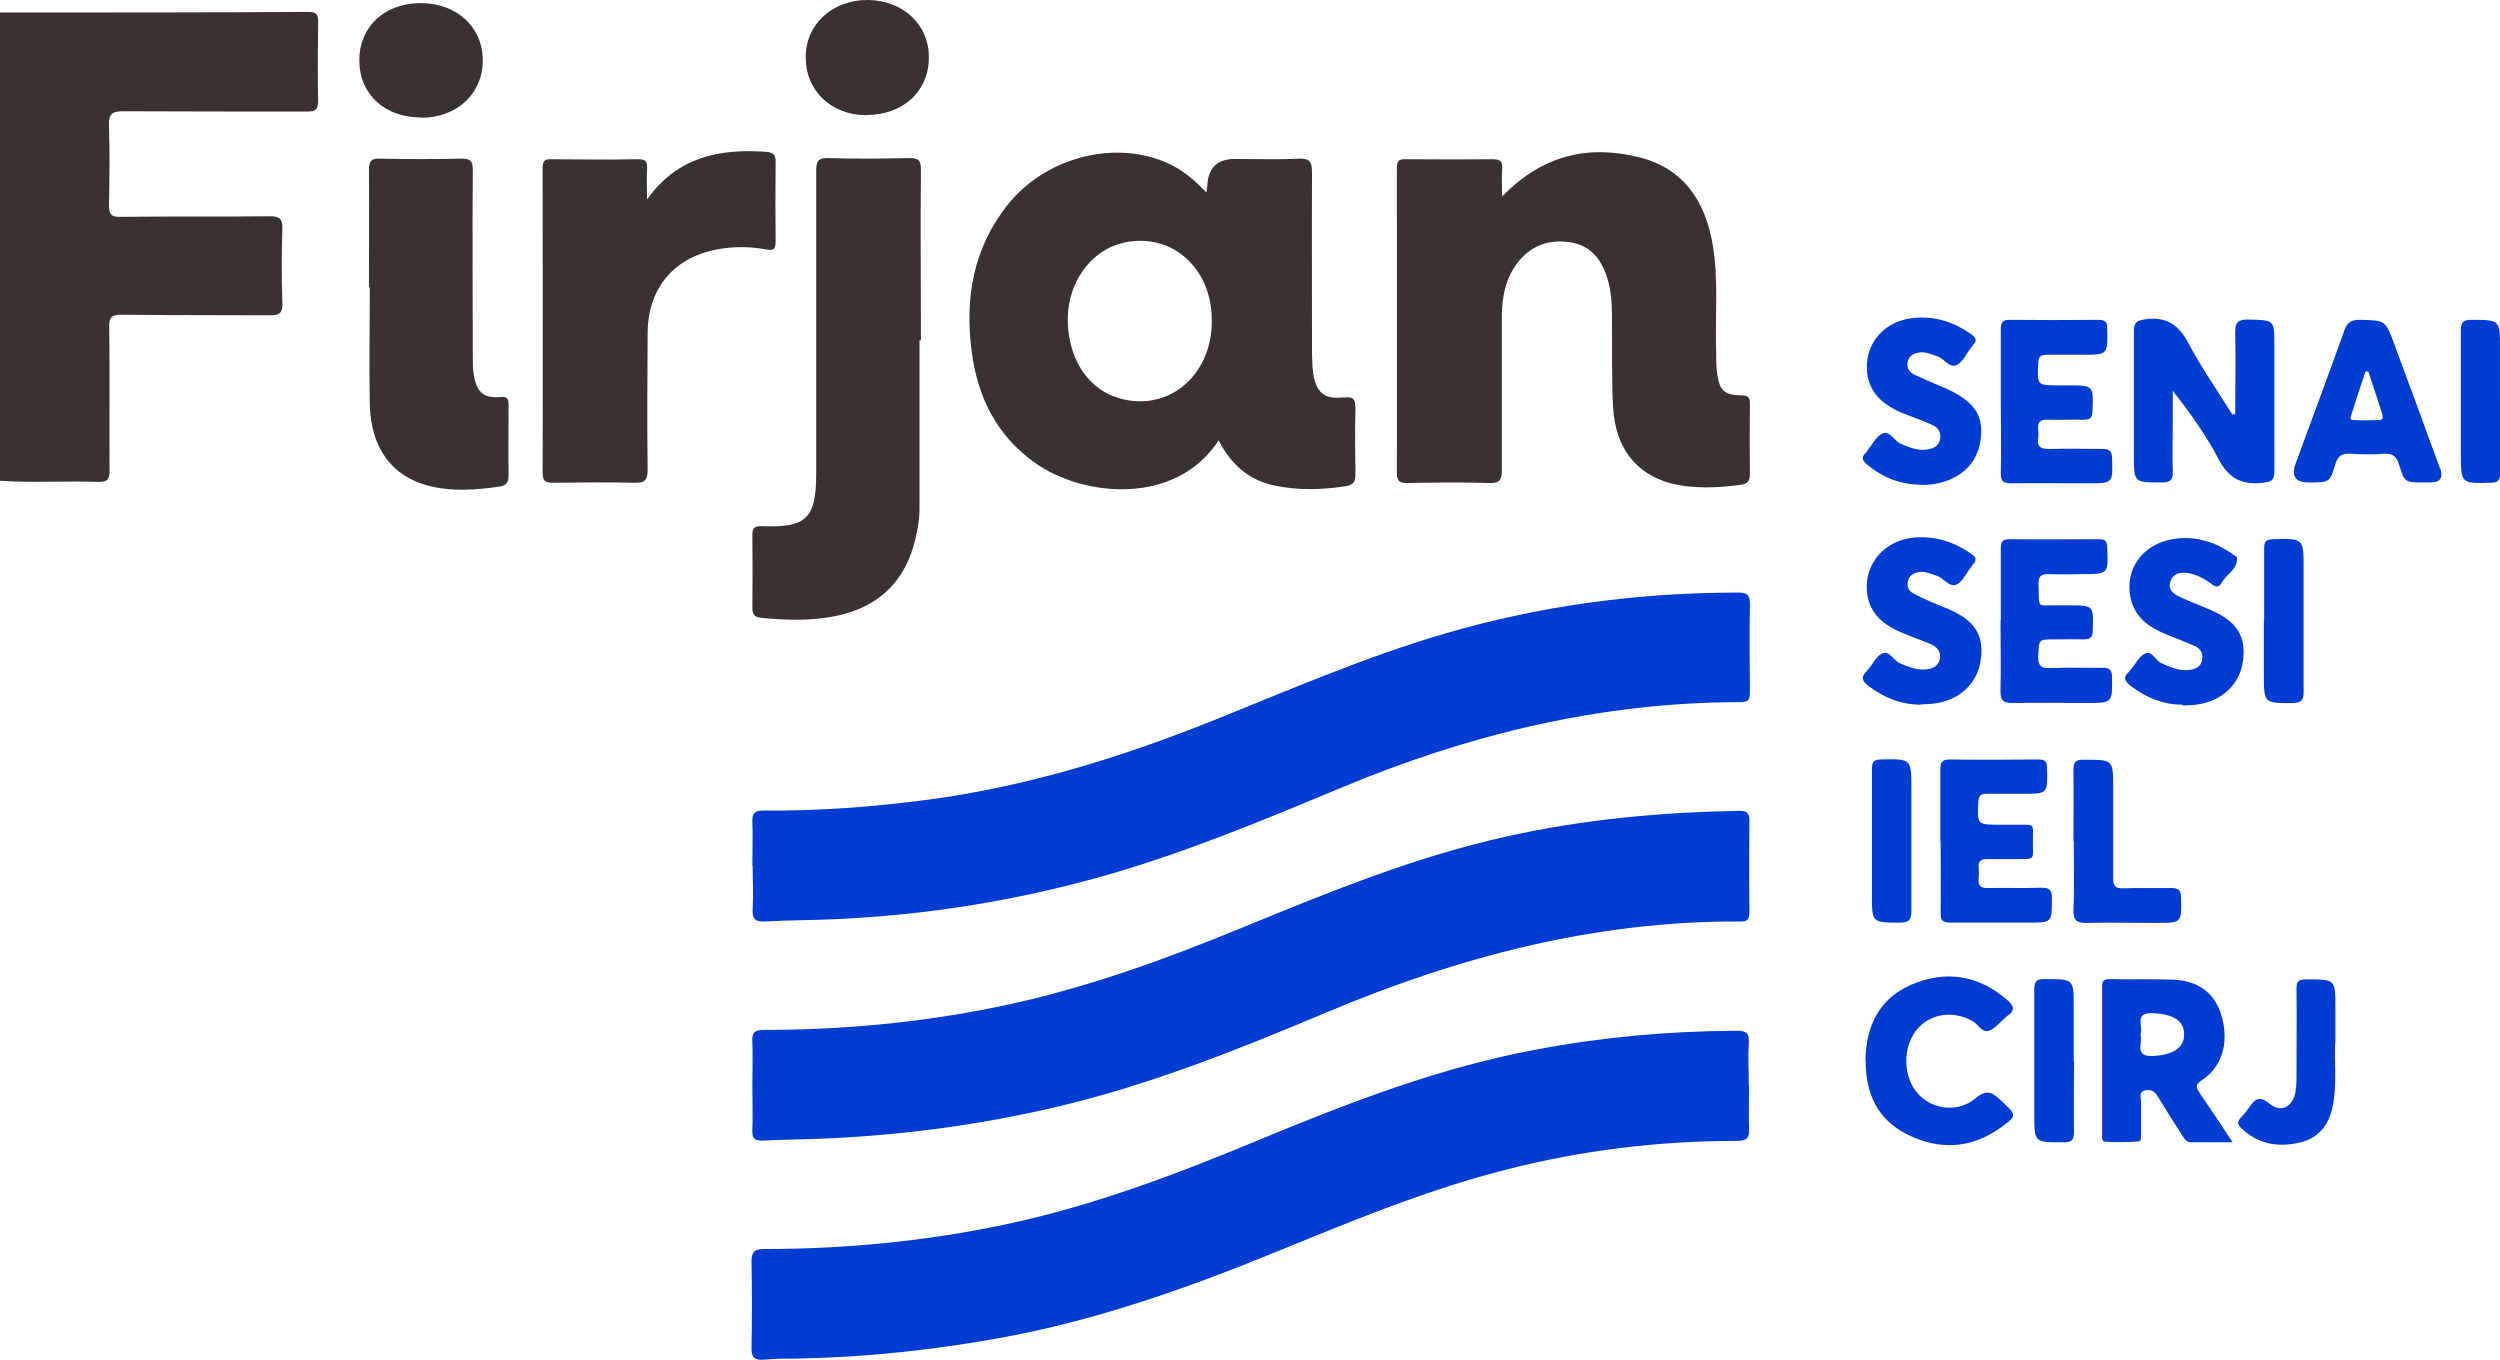
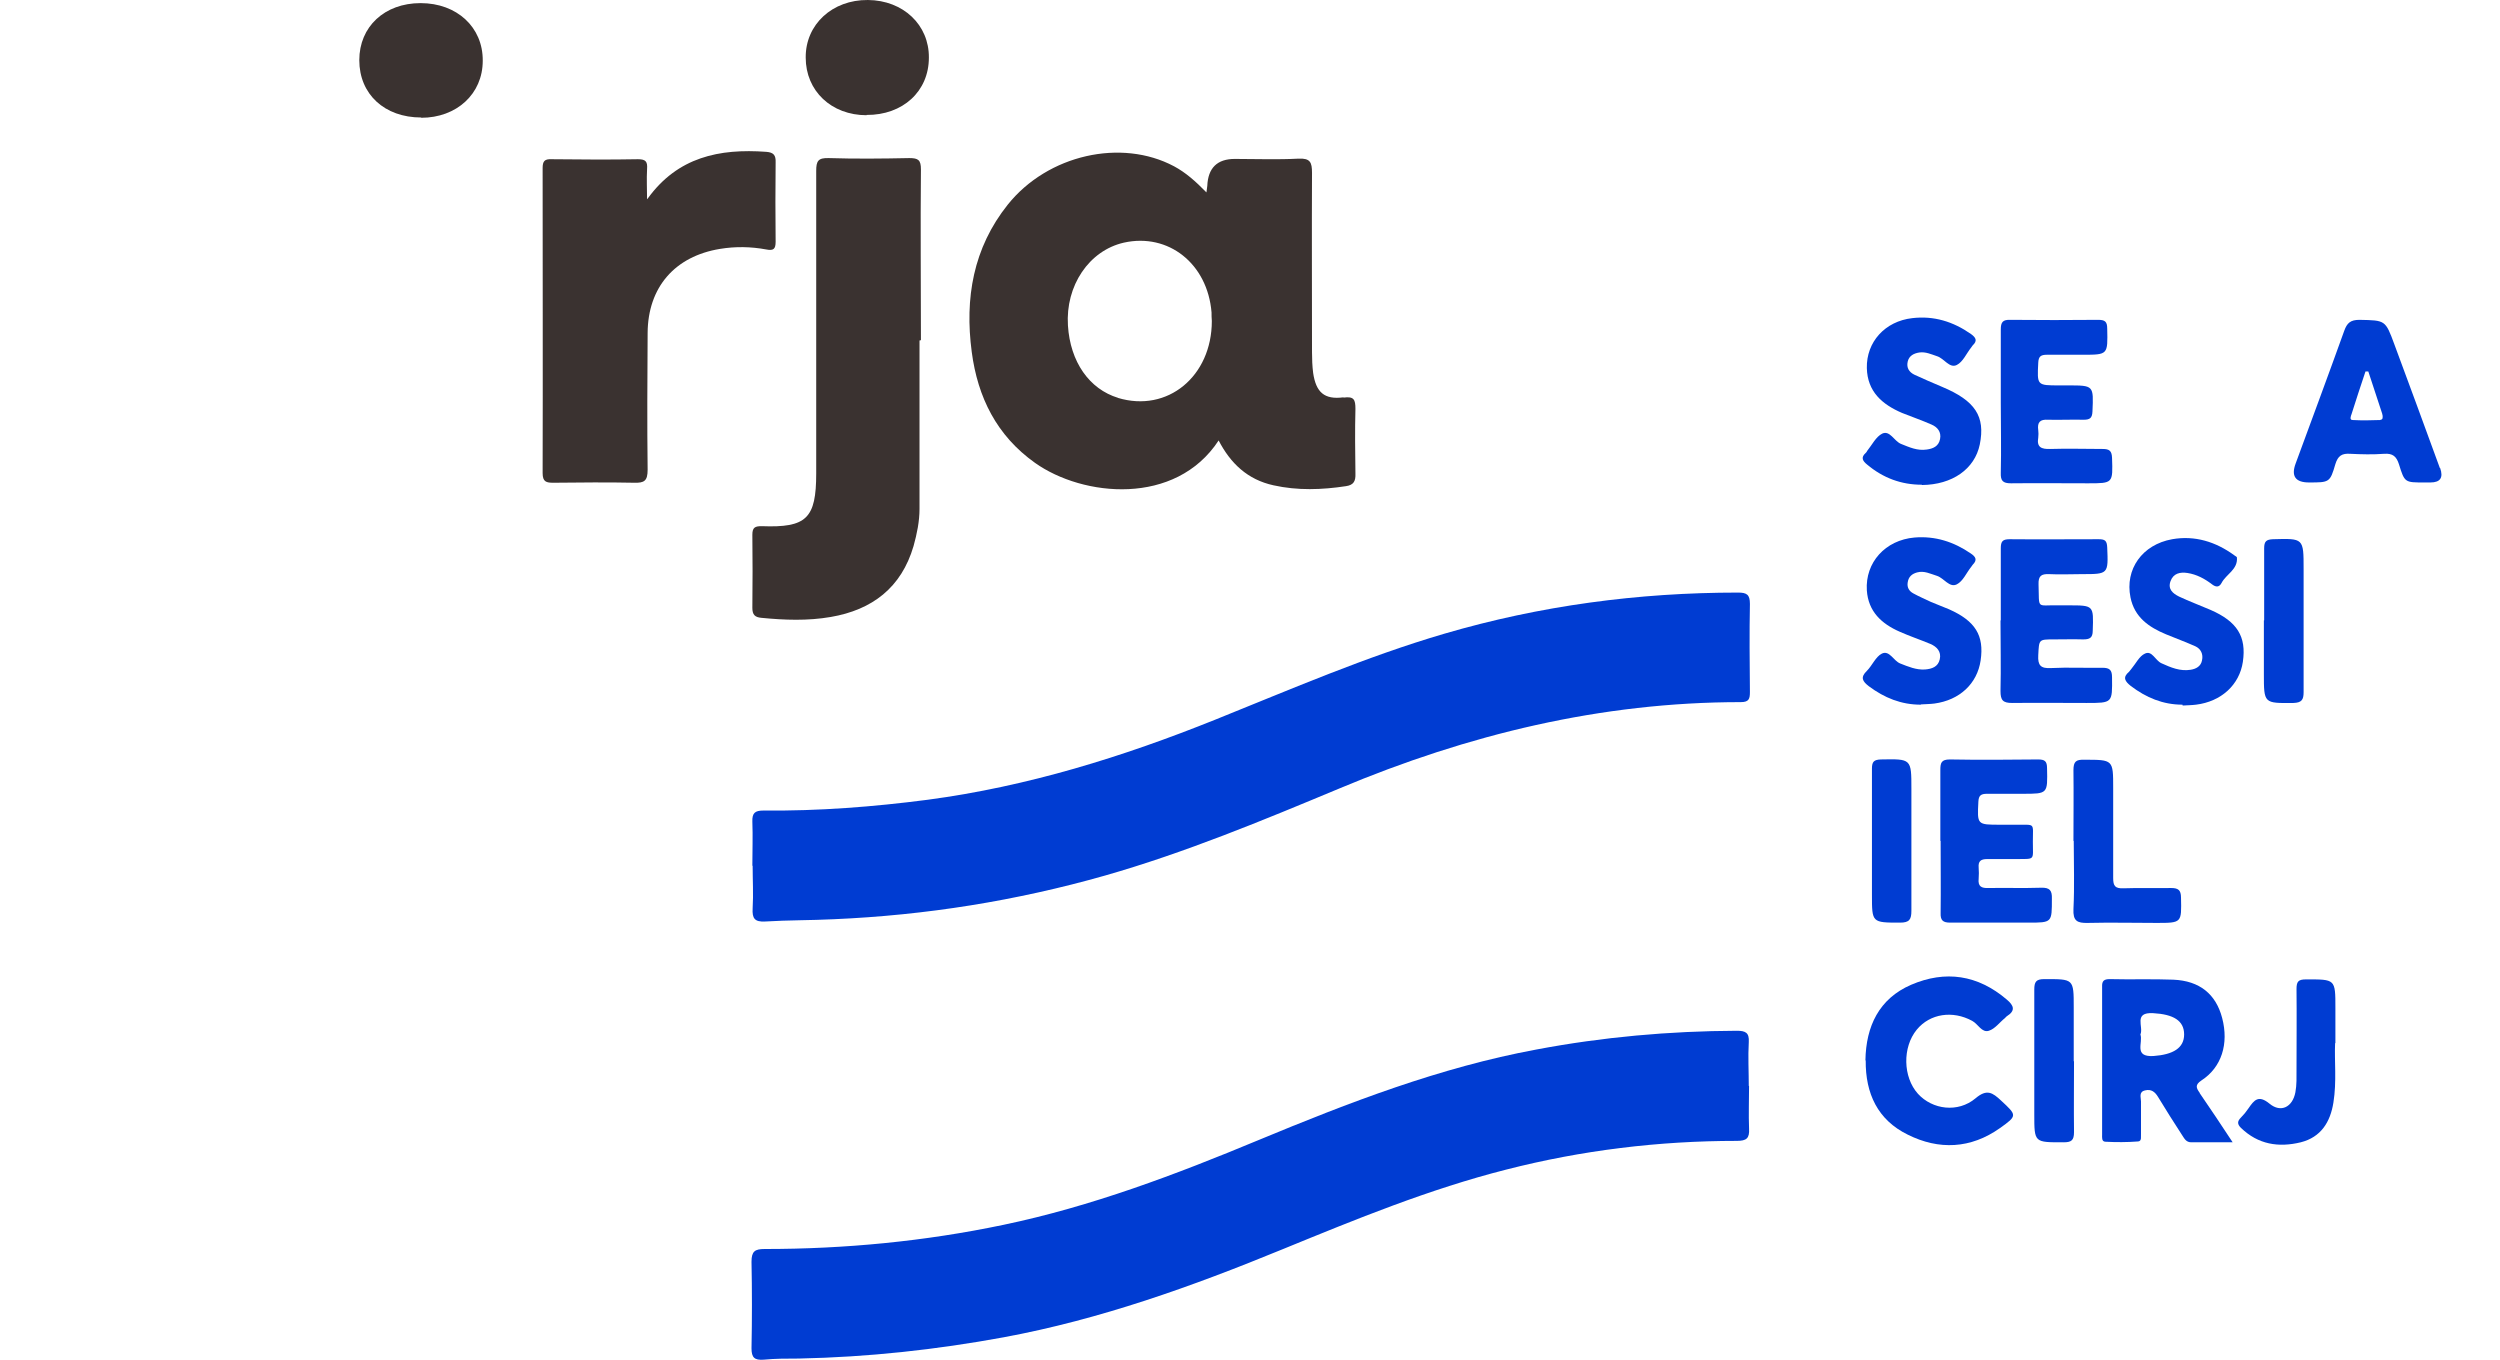
<svg xmlns="http://www.w3.org/2000/svg" id="Camada_2" data-name="Camada 2" viewBox="0 0 88.09 47.91">
  <defs>
    <style>
      .cls-1 {
        fill: #003cd2;
      }

      .cls-2 {
        fill: #3a3230;
      }
    </style>
  </defs>
  <g id="Camada_1-2" data-name="Camada 1">
    <g id="TgXNF1.tif">
      <g>
-         <path class="cls-2" d="M0,.44c3.63,0,7.26,0,10.88-.02.28,0,.33.1.33.35-.01.93-.02,1.86,0,2.79,0,.32-.12.37-.4.37-2.15,0-4.3,0-6.45-.01-.41,0-.54.09-.52.52.03.93.02,1.86,0,2.79,0,.32.08.42.41.41,1.75-.02,3.5,0,5.25-.02.36,0,.46.09.45.45-.03.87-.03,1.75,0,2.62.01.35-.11.42-.43.42-1.75-.01-3.5,0-5.25-.02-.35,0-.43.1-.42.43.02,1.69,0,3.38.01,5.07,0,.29-.07.4-.38.39-1.16-.04-2.32.04-3.48-.04V.44Z" />
        <path class="cls-1" d="M61.63,38.26c0,.5-.02,1,0,1.51.02.34-.09.43-.43.43-2.75,0-5.46.33-8.12,1.01-2.72.69-5.3,1.75-7.89,2.81-3.19,1.31-6.42,2.47-9.82,3.1-2.39.44-4.79.7-7.22.75-.42,0-.83,0-1.25.04-.31.02-.42-.07-.42-.4.02-1.02.02-2.04,0-3.05,0-.37.12-.45.46-.45,2.83,0,5.64-.27,8.41-.85,3.11-.65,6.07-1.77,9-2.99,3.18-1.32,6.39-2.56,9.79-3.19,2.33-.44,4.68-.65,7.06-.66.31,0,.44.07.42.4-.03.51,0,1.03,0,1.55Z" />
-         <path class="cls-1" d="M26.51,38.24c0-.52.02-1.03,0-1.55-.02-.33.1-.4.41-.4,2.74,0,5.46-.25,8.16-.8,3.02-.61,5.89-1.65,8.73-2.82,3.02-1.24,6.05-2.48,9.25-3.19,2.71-.61,5.46-.86,8.23-.91.26,0,.35.07.35.34-.01,1.07-.01,2.15,0,3.23,0,.23-.04.33-.3.33-5.12-.03-9.94,1.24-14.62,3.21-3.13,1.32-6.29,2.58-9.61,3.35-2.76.64-5.55,1-8.38,1.1-.62.02-1.23.03-1.85.06-.27.01-.38-.06-.37-.36.02-.53,0-1.06,0-1.59Z" />
        <path class="cls-1" d="M26.51,30.5c0-.52.02-1.03,0-1.55-.01-.3.09-.39.39-.39,1.94.02,3.87-.13,5.79-.38,3.52-.47,6.87-1.51,10.15-2.83,2.66-1.07,5.29-2.21,8.05-3.02,3.38-.99,6.83-1.45,10.35-1.45.31,0,.42.07.42.4-.02,1.03-.01,2.06,0,3.1,0,.24-.03.36-.32.36-4.93,0-9.61,1.14-14.14,3.04-2.71,1.13-5.43,2.26-8.26,3.07-3.13.89-6.32,1.4-9.57,1.54-.8.04-1.6.03-2.41.08-.37.02-.46-.11-.44-.46.03-.5,0-1,0-1.5Z" />
        <path class="cls-2" d="M47.34,14c-.68.09-.97-.18-1.07-.86-.03-.24-.04-.49-.04-.73,0-2.11-.01-4.21,0-6.32,0-.37-.06-.52-.48-.5-.74.04-1.49.01-2.24.01q-.93,0-.97.95s-.01.08-.03.23c-.38-.39-.73-.7-1.14-.92-1.86-.99-4.45-.41-5.86,1.35-1.22,1.53-1.52,3.3-1.27,5.19.21,1.6.88,2.95,2.23,3.91,1.69,1.2,4.95,1.53,6.47-.79.42.81,1.02,1.38,1.93,1.58.85.19,1.71.16,2.56.03.27-.04.34-.18.33-.44-.01-.76-.02-1.52,0-2.28,0-.33-.05-.45-.42-.4ZM39.4,14.02c-1.02-.31-1.69-1.27-1.77-2.55-.09-1.4.74-2.64,1.97-2.92,1.57-.35,2.95.74,3.09,2.46,0,.1,0,.2.01.3,0,1.95-1.56,3.24-3.31,2.71Z" />
-         <path class="cls-2" d="M52.92,6.93c1.42-1.46,3.03-1.84,4.83-1.39,1.58.39,2.34,1.55,2.6,3.09.21,1.25.08,2.52.12,3.78,0,.26,0,.52.04.77.08.58.25.74.84.75.25,0,.32.08.31.32-.01.82-.01,1.63,0,2.45,0,.22-.06.34-.3.38-.84.11-1.69.16-2.52-.06-1.2-.33-1.92-1.25-2-2.65-.06-1.07-.03-2.15-.04-3.22,0-.46-.03-.92-.17-1.36-.2-.64-.57-1.13-1.28-1.25-.73-.12-1.37.09-1.84.67-.45.56-.59,1.23-.59,1.93,0,1.81,0,3.61,0,5.42,0,.34-.07.47-.44.46-.96-.03-1.92-.02-2.88,0-.26,0-.38-.04-.38-.35.01-3.58,0-7.17,0-10.75,0-.25.08-.32.32-.31,1.02.01,2.04.01,3.06,0,.28,0,.35.09.33.35-.02.29,0,.59,0,1Z" />
        <path class="cls-2" d="M32.4,12c0,1.98,0,3.95,0,5.93,0,.44-.09.88-.21,1.31-.43,1.47-1.46,2.25-2.92,2.5-.81.14-1.63.11-2.44.03-.23-.02-.32-.11-.32-.35.01-.86.01-1.72,0-2.58,0-.26.1-.3.33-.3,1.58.06,1.92-.27,1.92-1.86,0-3.55,0-7.11,0-10.66,0-.35.07-.46.44-.45.95.03,1.89.02,2.84,0,.32,0,.41.07.41.4-.02,2.01,0,4.01,0,6.02h-.03Z" />
        <path class="cls-2" d="M22.82,7c1.06-1.47,2.53-1.77,4.18-1.65.26.02.34.12.33.37-.01.93-.01,1.86,0,2.8,0,.26-.08.32-.33.27-.54-.1-1.09-.11-1.63-.02-1.59.26-2.54,1.35-2.55,2.96-.01,1.61-.02,3.21,0,4.82,0,.4-.12.47-.48.46-.95-.02-1.89-.01-2.84,0-.25,0-.38-.03-.38-.34.01-3.58,0-7.17,0-10.75,0-.24.07-.32.31-.31,1.02.01,2.04.02,3.05,0,.28,0,.34.09.32.35-.02.35,0,.71,0,1.06Z" />
-         <path class="cls-2" d="M13,10.12c0-1.38.01-2.75,0-4.13,0-.33.09-.41.41-.4.95.02,1.89.02,2.84,0,.32,0,.41.07.41.4-.02,2.21,0,4.42,0,6.63,0,.2,0,.4.04.6.09.59.34.82.92.77.29-.03.3.09.3.31,0,.82-.01,1.64,0,2.45,0,.22-.06.35-.29.39-.86.13-1.71.19-2.56-.03-1.27-.34-2-1.33-2.04-2.85-.03-1.38,0-2.75,0-4.13h0Z" />
-         <path class="cls-1" d="M78.76,14.58c0-.95.02-1.91,0-2.86,0-.35.08-.46.45-.46.93.02.93,0,.93.91,0,1.48,0,2.95,0,4.43,0,.33-.1.38-.41.41-.74.09-1.21-.16-1.56-.84-.44-.84-1-1.62-1.61-2.4,0,.33,0,.67,0,1,0,.62-.02,1.23,0,1.85.01.31-.1.38-.39.38-.98,0-.98.01-.98-.95,0-1.46,0-2.92,0-4.38,0-.32.1-.37.4-.42.74-.1,1.17.18,1.52.84.46.87,1.03,1.68,1.55,2.52.04,0,.07-.02.11-.03Z" />
+         <path class="cls-2" d="M13,10.12h0Z" />
        <path class="cls-1" d="M77.51,38.51c-.12-.17-.18-.28.06-.44.71-.46.97-1.29.73-2.2-.22-.84-.79-1.31-1.72-1.35-.74-.03-1.49,0-2.24-.02-.2,0-.28.06-.27.27,0,1.74,0,3.47,0,5.21,0,.1-.02.24.11.25.39.02.77.02,1.16-.01.14-.01.09-.19.1-.29,0-.37,0-.75,0-1.12,0-.14-.09-.34.15-.39.21-.05.34.05.45.23.27.45.56.9.85,1.35.08.12.14.25.32.25.45,0,.91,0,1.46,0-.42-.64-.79-1.19-1.16-1.73ZM75.88,37.21c-.71.04-.36-.47-.46-.76.12-.27-.26-.79.45-.75.71.04,1.09.26,1.09.75,0,.48-.39.71-1.08.76Z" />
        <path class="cls-1" d="M68.37,29.63c0-.83,0-1.66,0-2.49,0-.26.03-.38.34-.38,1.03.02,2.06.01,3.1,0,.24,0,.32.06.32.31.02.9.03.9-.86.9-.42,0-.83,0-1.25,0-.21,0-.3.05-.31.28-.04.81-.05.81.77.81.19,0,.37,0,.56,0,.69.01.59-.09.59.6,0,.68.1.6-.62.61-.33,0-.66,0-.99,0-.22,0-.32.07-.3.3.01.13.01.26,0,.39-.03.28.1.34.35.33.62-.01,1.23.01,1.85-.01.31-.01.39.1.38.39,0,.84.01.84-.83.84-.92,0-1.83,0-2.75,0-.26,0-.35-.08-.34-.34.01-.85,0-1.69,0-2.54Z" />
        <path class="cls-1" d="M85.97,16.49c-.53-1.45-1.06-2.9-1.6-4.35-.32-.87-.32-.85-1.23-.87-.32,0-.44.11-.54.39-.56,1.56-1.14,3.12-1.71,4.67q-.25.67.47.67c.72,0,.74,0,.93-.65.09-.29.23-.38.52-.36.4.02.8.03,1.2,0,.3-.02.43.09.52.37.2.65.21.64.9.64h.21q.52,0,.34-.51ZM83.88,14.8c-.33.01-.65.02-.98,0-.12,0-.07-.13-.04-.21.16-.5.32-1,.49-1.5.03,0,.07,0,.1,0l.49,1.49s0,.03.01.04c.01.07.02.17-.07.17Z" />
        <path class="cls-1" d="M70.5,21.86c0-.85,0-1.69,0-2.54,0-.24.06-.32.31-.32,1.05.01,2.09,0,3.14,0,.22,0,.29.05.3.29.04.94.04.94-.89.94-.39,0-.77.02-1.16,0-.27-.01-.38.06-.37.36.03.91-.09.72.71.74.11,0,.23,0,.34,0,.9,0,.89,0,.86.89,0,.26-.11.31-.34.31-.34-.01-.69,0-1.03,0-.54,0-.52,0-.55.56-.02.36.09.47.45.45.6-.03,1.2,0,1.81-.01.26,0,.34.08.34.34.01.9.02.9-.9.9-.87,0-1.75-.01-2.62,0-.33,0-.41-.1-.41-.42.02-.83,0-1.66,0-2.49Z" />
        <path class="cls-1" d="M70.5,14.14c0-.84,0-1.69,0-2.53,0-.26.07-.35.34-.34,1.03.01,2.06.01,3.09,0,.24,0,.32.06.32.31.02.92.03.92-.87.92-.42,0-.83,0-1.25,0-.21,0-.3.05-.31.28-.04.8-.05.8.74.8.1,0,.2,0,.3,0,.92,0,.91,0,.87.92-.01.23-.09.29-.31.29-.42-.01-.83.01-1.25,0-.29-.02-.39.09-.35.37.01.08.01.17,0,.26-.06.34.11.41.42.4.62-.02,1.23,0,1.85,0,.23,0,.32.06.33.31.03.9.04.9-.85.9-.9,0-1.81-.01-2.71,0-.29,0-.37-.09-.36-.37.02-.83,0-1.66,0-2.49Z" />
        <path class="cls-1" d="M65.73,37.36c.02-1.2.48-2.17,1.61-2.66,1.21-.52,2.35-.35,3.37.52.25.21.32.39,0,.59-.02.01-.04.04-.06.06-.19.15-.35.38-.57.45-.25.08-.38-.24-.59-.35-.68-.37-1.48-.26-1.95.31-.51.62-.49,1.67.04,2.26.51.56,1.41.68,2.03.16.4-.34.6-.2.9.08.56.52.58.53-.04.97-1.03.73-2.15.78-3.25.23-1.06-.52-1.49-1.45-1.48-2.61Z" />
        <path class="cls-1" d="M76.9,24.83c-.69,0-1.28-.25-1.82-.66-.2-.16-.3-.3-.06-.5.03-.03.05-.07.08-.1.16-.19.28-.45.48-.54.25-.12.36.24.58.34.33.15.66.29,1.03.23.19-.03.36-.12.4-.33.05-.22-.04-.41-.24-.5-.34-.15-.69-.28-1.03-.42-.6-.25-1.11-.6-1.25-1.3-.2-.99.41-1.86,1.47-2.05.8-.14,1.53.09,2.18.56.03.03.09.05.1.08.04.43-.38.59-.54.9-.09.17-.21.15-.35.04-.25-.19-.53-.34-.85-.39-.26-.04-.5.01-.6.29-.1.28.08.43.3.54.36.17.74.31,1.11.47.94.41,1.27.94,1.14,1.83-.12.81-.76,1.4-1.65,1.51-.16.02-.31.02-.47.03Z" />
        <path class="cls-1" d="M67.72,17.08c-.73,0-1.37-.24-1.93-.71-.16-.13-.23-.25-.05-.41.02-.02.04-.04.05-.07.17-.21.31-.5.53-.61.27-.13.42.26.66.36.3.12.58.25.91.2.22-.03.42-.11.47-.37.05-.25-.09-.42-.3-.51-.34-.15-.69-.27-1.04-.41-.7-.3-1.22-.75-1.24-1.58-.02-.92.64-1.65,1.6-1.76.76-.09,1.44.12,2.07.56.18.13.23.24.06.4-.02.02-.03.05-.05.07-.17.21-.29.51-.51.62-.26.13-.44-.23-.7-.31-.21-.07-.4-.16-.62-.13-.19.03-.36.11-.41.32-.05.22.05.37.23.46.32.15.65.29.98.43,1.17.49,1.53,1.04,1.33,2.03-.18.87-.97,1.42-2.04,1.43Z" />
        <path class="cls-1" d="M67.68,24.83c-.69,0-1.28-.24-1.83-.65-.22-.17-.31-.31-.07-.54.19-.19.31-.5.53-.61.27-.13.41.26.65.35.28.11.56.23.87.21.24-.02.46-.09.52-.36.06-.27-.1-.44-.33-.54-.36-.15-.72-.27-1.08-.43-.64-.28-1.11-.71-1.16-1.46-.06-.98.65-1.77,1.68-1.86.73-.06,1.38.15,1.98.56.18.12.24.23.07.4-.02.02-.03.05-.05.07-.17.21-.29.51-.51.62-.26.13-.45-.22-.7-.3-.23-.07-.45-.19-.7-.12-.18.05-.3.15-.33.35-.03.18.05.31.2.39.2.11.41.2.62.3.21.09.43.17.64.26.92.41,1.24.92,1.11,1.8-.12.82-.74,1.4-1.63,1.52-.16.02-.31.02-.47.03Z" />
        <path class="cls-2" d="M14.84,4.14c-1.29,0-2.18-.82-2.18-2.02,0-1.18.89-2.01,2.16-2.01,1.28,0,2.2.85,2.19,2.03,0,1.17-.92,2.01-2.17,2.01Z" />
        <path class="cls-2" d="M30.54,4.06c-1.25,0-2.15-.86-2.15-2.03C28.38.86,29.33-.01,30.58,0c1.25.01,2.16.88,2.15,2.03,0,1.19-.92,2.03-2.2,2.02Z" />
        <path class="cls-1" d="M73.06,29.63c0-.83.01-1.66,0-2.49,0-.31.09-.38.39-.37,1.01,0,1.01,0,1.01.99,0,1.06,0,2.12,0,3.18,0,.28.07.37.36.36.56-.02,1.12,0,1.68-.01.25,0,.35.07.35.34.02.89.03.89-.87.89-.8,0-1.6-.02-2.41,0-.38.01-.53-.07-.51-.49.04-.8.01-1.6.01-2.4Z" />
        <path class="cls-1" d="M82.28,36.75c-.03.62.06,1.36-.06,2.1-.11.69-.44,1.22-1.15,1.4-.78.19-1.5.08-2.11-.51-.13-.13-.13-.23,0-.36.1-.1.19-.21.27-.33.2-.29.35-.48.74-.16.4.33.81.12.91-.4.05-.26.04-.54.04-.81,0-.94.01-1.89,0-2.83,0-.26.06-.34.33-.34,1.04,0,1.04-.02,1.04,1.01v1.24Z" />
        <path class="cls-1" d="M65.96,29.61c0-.84,0-1.69,0-2.53,0-.24.07-.31.31-.32,1.08-.02,1.08-.03,1.08,1.04,0,1.43,0,2.86,0,4.29,0,.31-.07.42-.4.42-.99,0-.99,0-.99-.97,0-.64,0-1.29,0-1.93Z" />
        <path class="cls-1" d="M79.78,21.86c0-.85,0-1.69,0-2.54,0-.24.07-.31.31-.32,1.08-.03,1.08-.04,1.08,1.05,0,1.45,0,2.9,0,4.34,0,.27-.07.37-.36.38-1.04.01-1.04.02-1.04-1.02,0-.63,0-1.26,0-1.89Z" />
        <path class="cls-1" d="M73.08,37.4c0,.83-.01,1.66,0,2.49,0,.3-.1.36-.37.36-1.03,0-1.03.02-1.03-.99,0-1.46,0-2.93,0-4.39,0-.27.06-.37.35-.37,1.04,0,1.04-.02,1.04,1,0,.63,0,1.26,0,1.89Z" />
-         <path class="cls-1" d="M88.09,14.14c0,.85,0,1.69,0,2.54,0,.23-.05.32-.3.33-1.08.03-1.08.04-1.08-1.05,0-1.43,0-2.87,0-4.3,0-.29.06-.39.37-.39,1.01,0,1.01,0,1.01.99,0,.63,0,1.26,0,1.89Z" />
      </g>
    </g>
  </g>
</svg>